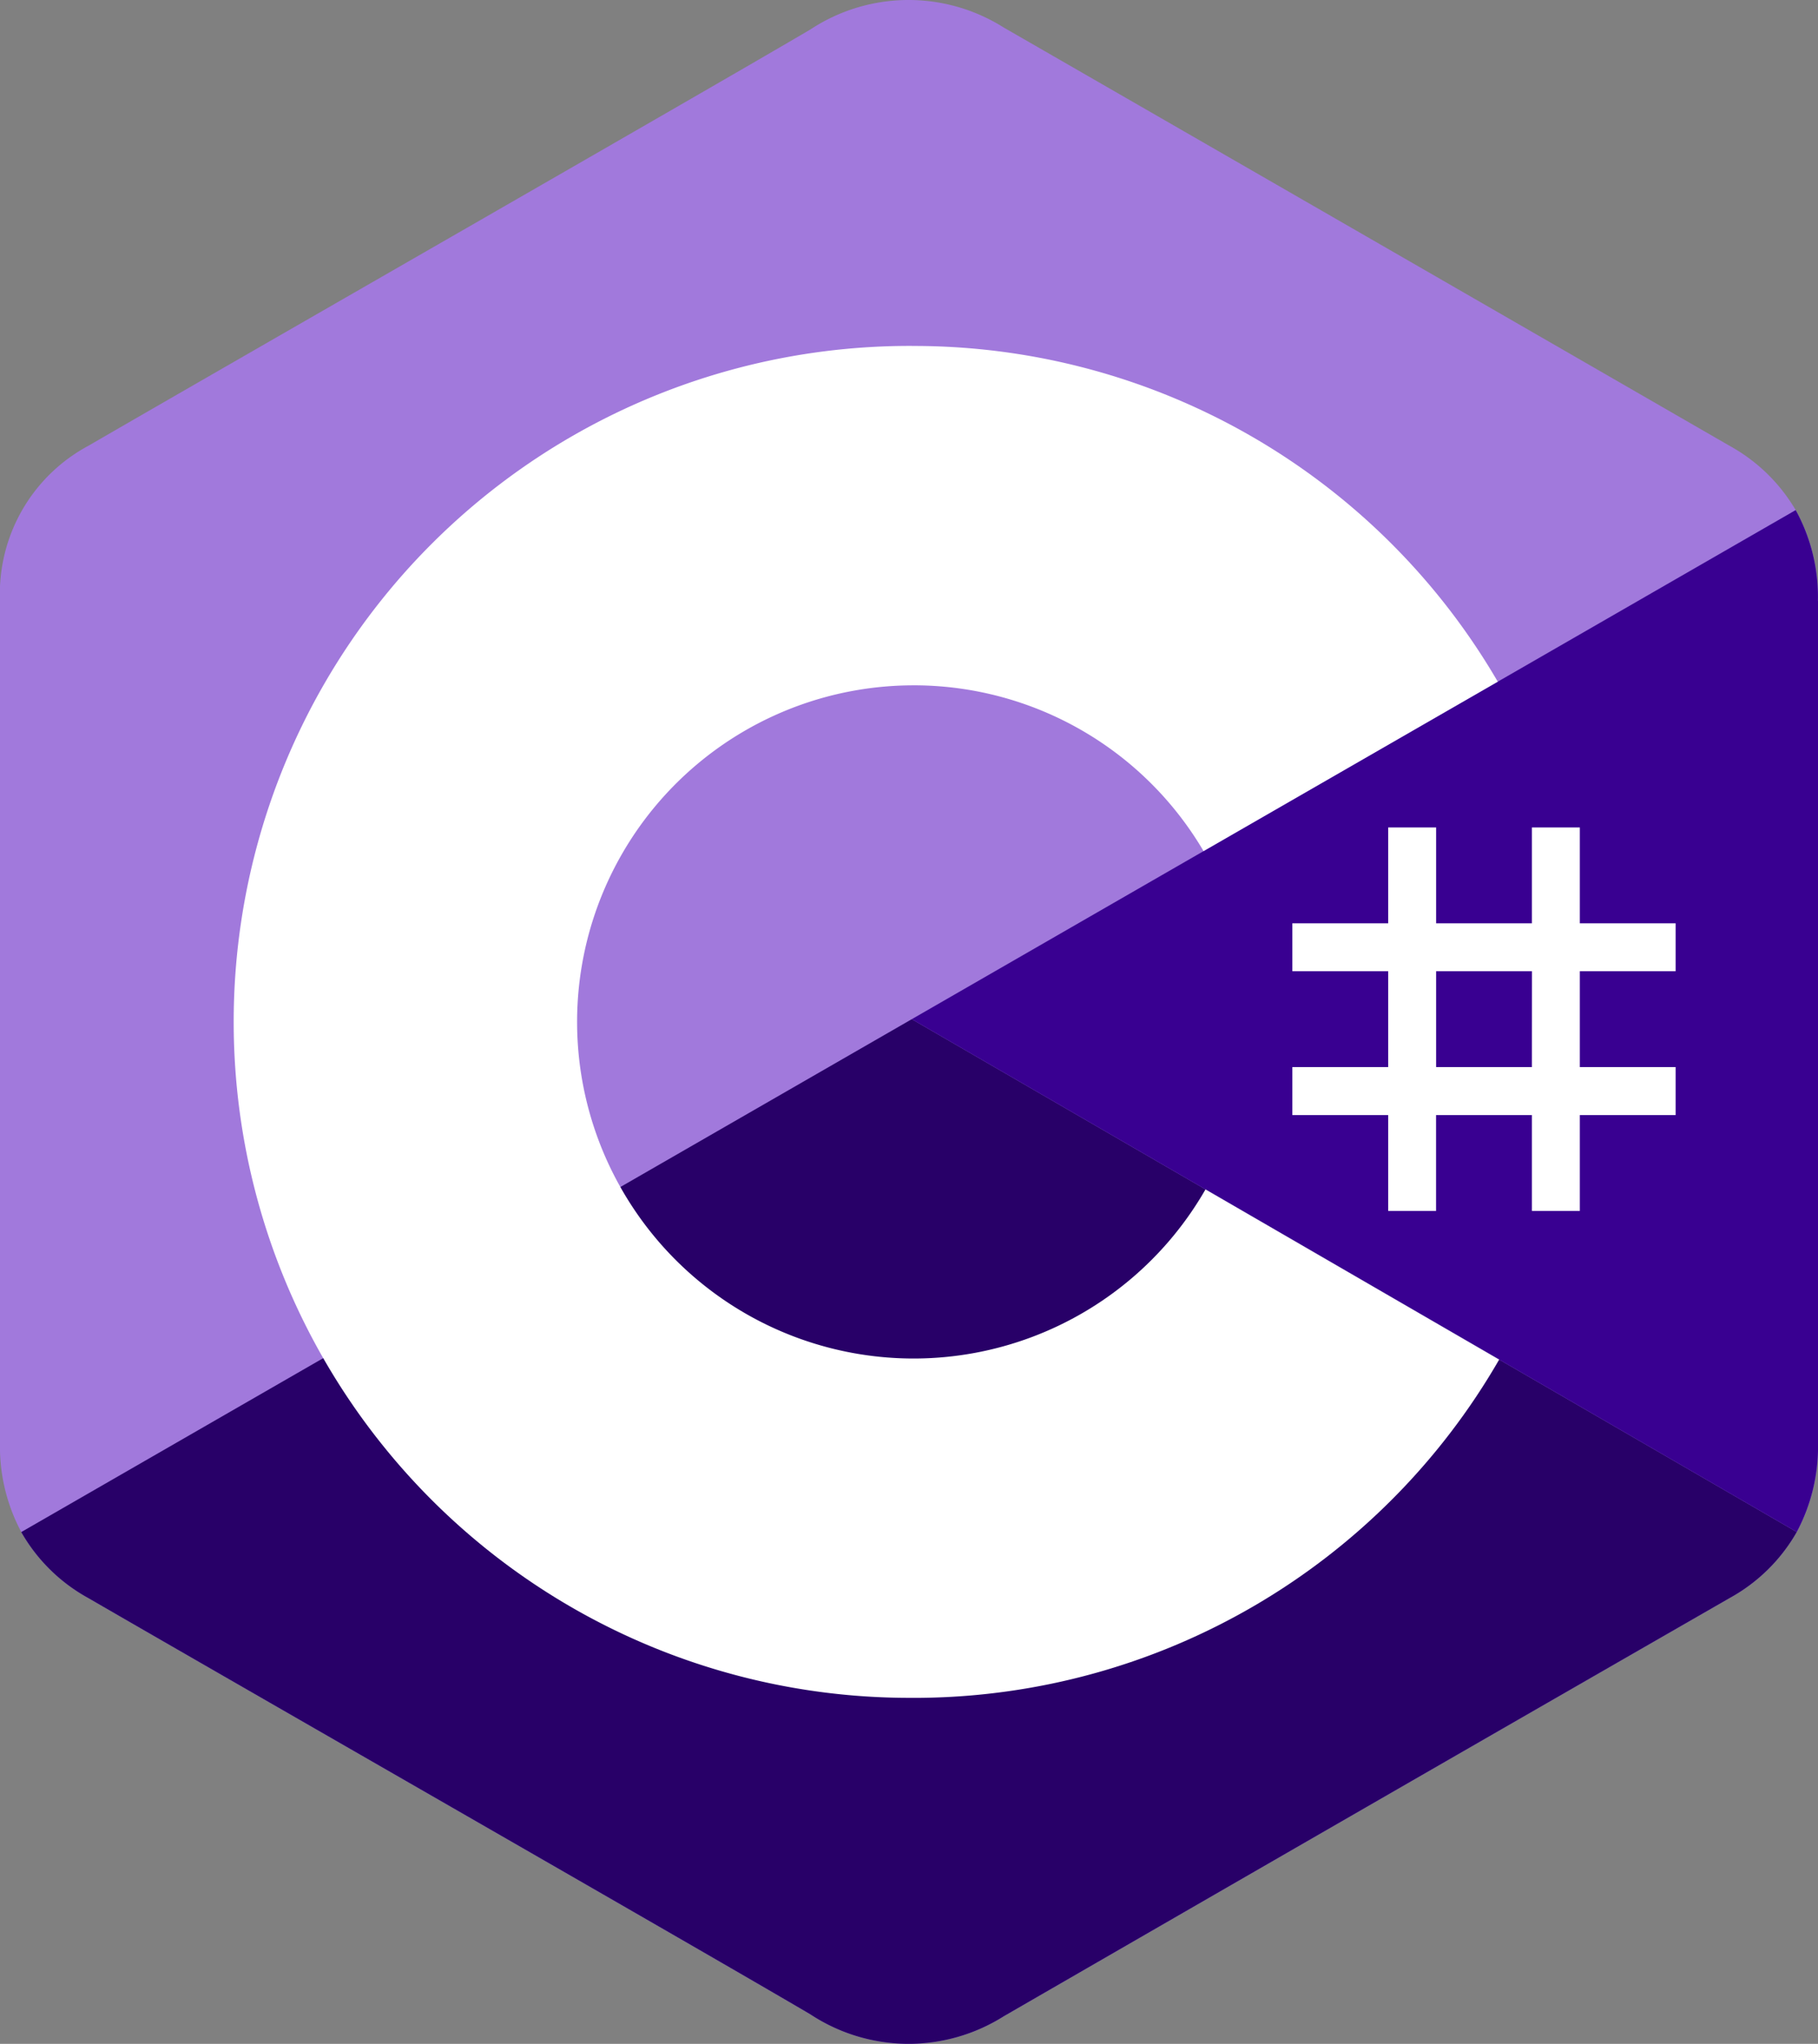
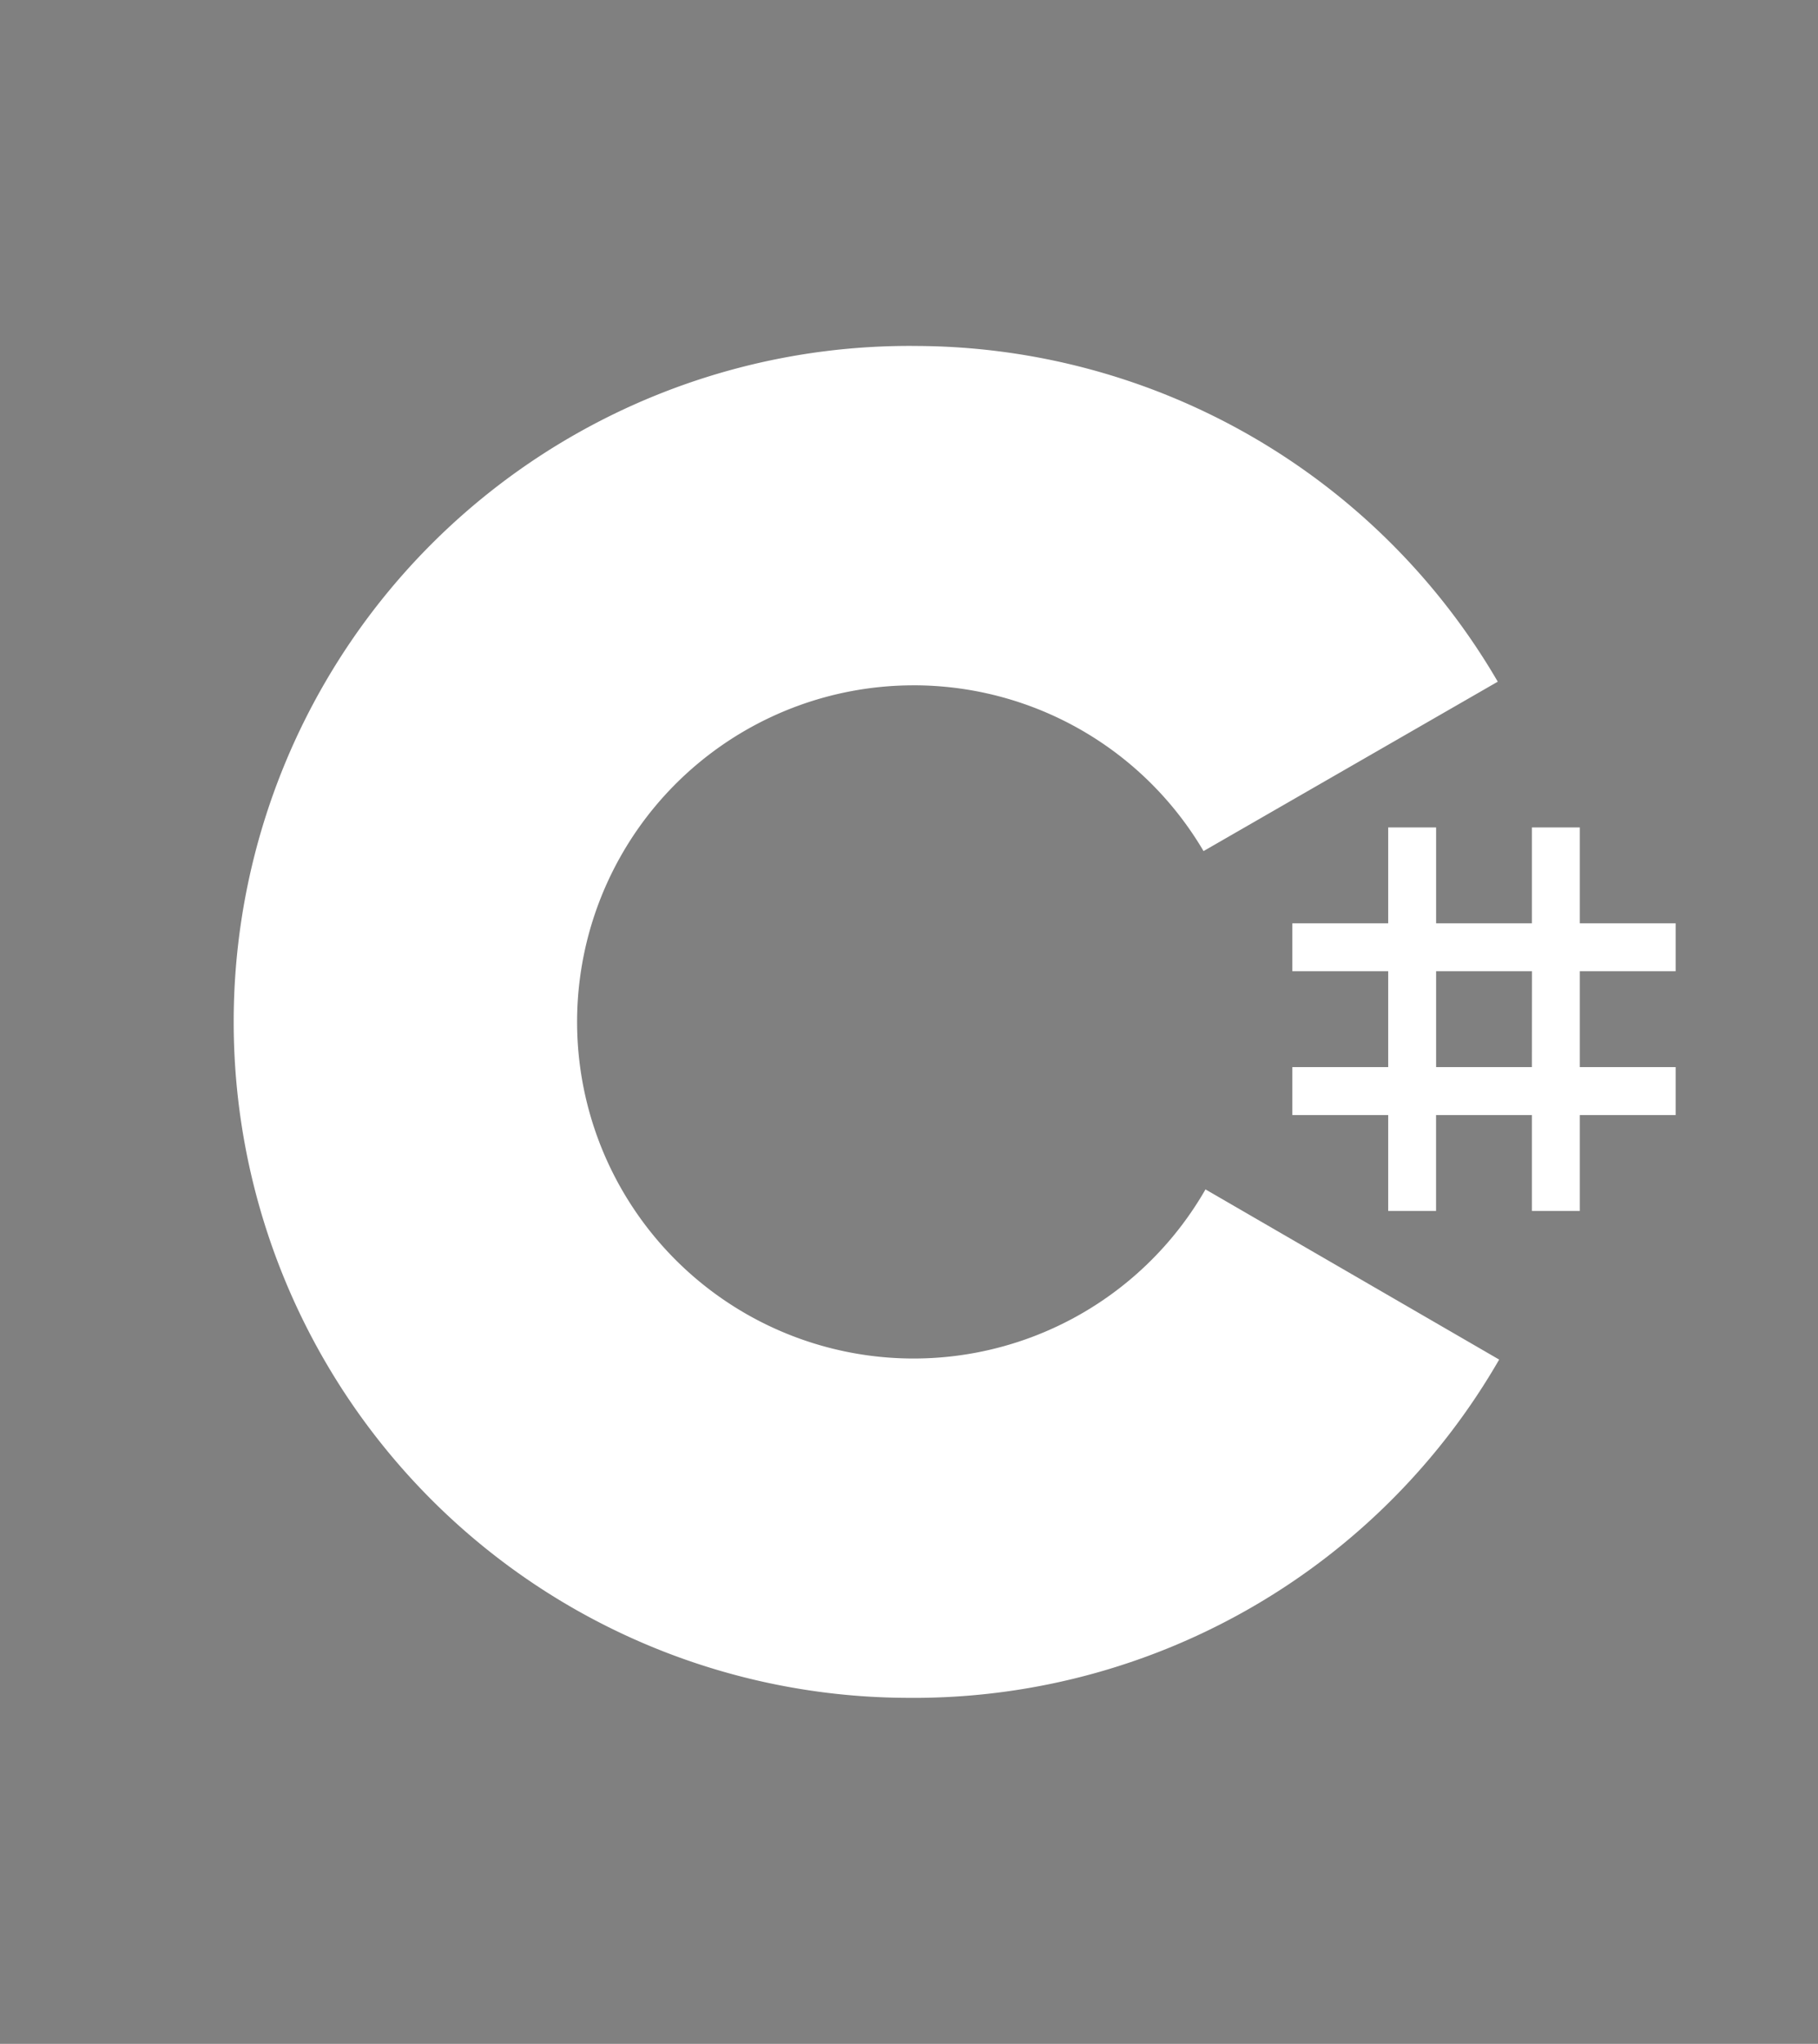
<svg xmlns="http://www.w3.org/2000/svg" id="c--4" width="66.923" height="75.216" viewBox="0 0 66.923 75.216">
  <rect x="0" y="0" width="66.923" height="75.216" fill="#808080" stroke="none" />
-   <path id="Tracé_20" data-name="Tracé 20" d="M66.92,22.114a6.64,6.64,0,0,0-.818-3.341,6.388,6.388,0,0,0-2.421-2.359Q50.317,8.708,36.947,1.012a6.563,6.563,0,0,0-7.113.071C26.288,3.174,8.534,13.346,3.243,16.411A6.18,6.18,0,0,0,0,22.111Q0,37.608,0,53.1a6.665,6.665,0,0,0,.782,3.278A6.367,6.367,0,0,0,3.24,58.805C8.531,61.87,26.288,72.041,29.833,74.133a6.564,6.564,0,0,0,7.114.071q13.36-7.714,26.736-15.4a6.37,6.37,0,0,0,2.458-2.423,6.674,6.674,0,0,0,.782-3.278s0-20.657,0-30.988" transform="translate(0 0)" fill="#a179dc" />
-   <path id="Tracé_21" data-name="Tracé 21" d="M35.77,143.241,2.988,162.116a6.367,6.367,0,0,0,2.458,2.423c5.291,3.064,23.048,13.236,26.593,15.327a6.564,6.564,0,0,0,7.114.071q13.36-7.714,26.736-15.4a6.37,6.37,0,0,0,2.458-2.423Z" transform="translate(-2.206 -105.734)" fill="#280068" />
-   <path id="Tracé_22" data-name="Tracé 22" d="M161.538,75.033a6.64,6.64,0,0,0-.818-3.341L128.182,90.427,160.759,109.3a6.68,6.68,0,0,0,.782-3.278s0-20.657,0-30.988" transform="translate(-94.618 -52.92)" fill="#390091" />
  <g id="Groupe_7" data-name="Groupe 7" transform="translate(8.76 12.732)">
    <path id="Tracé_23" data-name="Tracé 23" d="M186.974,116.294v3.528H190.5v-3.528h1.764v3.528h3.528v1.764h-3.528v3.528h3.528v1.764h-3.528v3.528H190.5v-3.528h-3.528v3.528H185.21v-3.528h-3.528v-1.764h3.528v-3.528h-3.528v-1.764h3.528v-3.528Zm3.528,5.292h-3.528v3.528H190.5Z" transform="translate(-142.869 -98.575)" fill="#fff" />
    <path id="Tracé_24" data-name="Tracé 24" d="M58.332,48.625a24.866,24.866,0,0,1,21.54,12.426l-.042-.071L69,67.214a12.38,12.38,0,0,0-10.53-6.1h-.141a12.387,12.387,0,1,0,10.794,18.46l-.052.09,10.811,6.263A24.867,24.867,0,0,1,58.609,98.375l-.277,0a24.876,24.876,0,1,1,0-49.751Z" transform="translate(-33.456 -48.625)" fill="#fff" />
  </g>
</svg>